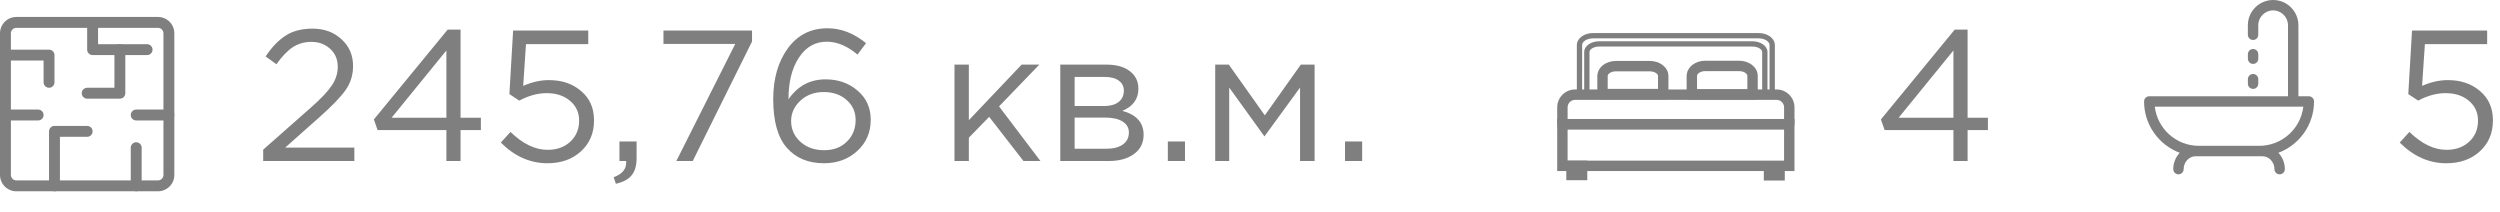
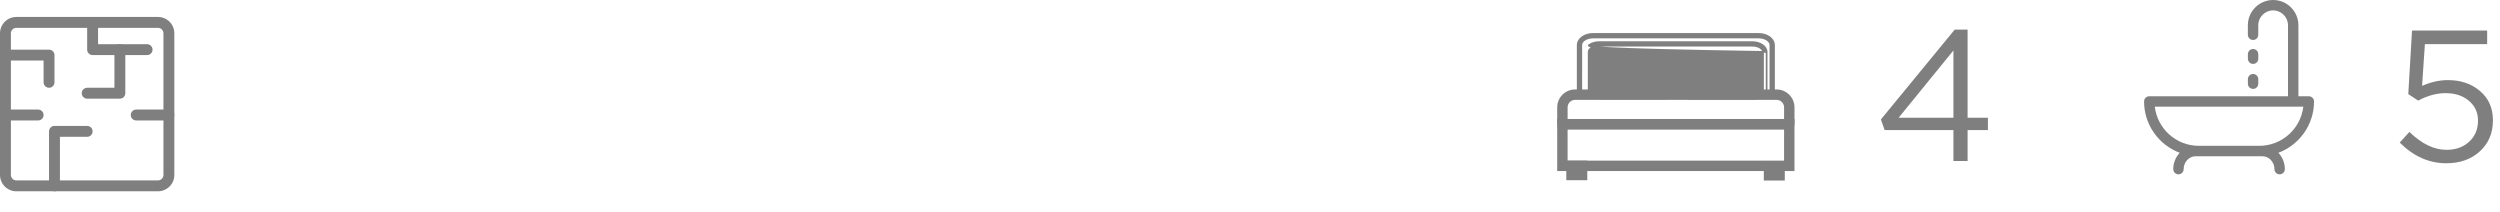
<svg xmlns="http://www.w3.org/2000/svg" width="295" height="25" viewBox="0 0 295 25" fill="none">
-   <path d="M31.056 19V17.658L36.644 12.73C37.847 11.674 38.683 10.794 39.152 10.09C39.621 9.386 39.856 8.653 39.856 7.89C39.856 7.01 39.555 6.299 38.954 5.756C38.353 5.213 37.619 4.942 36.754 4.942C35.918 4.942 35.177 5.155 34.532 5.58C33.901 6.005 33.263 6.673 32.618 7.582L31.342 6.658C32.09 5.543 32.882 4.722 33.718 4.194C34.554 3.651 35.61 3.38 36.886 3.38C38.265 3.38 39.401 3.798 40.296 4.634C41.205 5.455 41.66 6.504 41.66 7.78C41.66 8.836 41.374 9.775 40.802 10.596C40.23 11.417 39.218 12.473 37.766 13.764L33.652 17.416H41.814V19H31.056ZM52.674 19V15.348H44.556L44.116 14.094L52.828 3.49H54.346V13.896H56.744V15.348H54.346V19H52.674ZM46.206 13.896H52.674V5.954L46.206 13.896ZM64.596 19.264C62.557 19.264 60.724 18.45 59.096 16.822L60.24 15.568C61.692 16.976 63.151 17.68 64.618 17.68C65.718 17.68 66.612 17.357 67.302 16.712C67.991 16.067 68.336 15.238 68.336 14.226C68.336 13.273 67.976 12.495 67.258 11.894C66.554 11.293 65.637 10.992 64.508 10.992C63.452 10.992 62.374 11.285 61.274 11.872L60.108 11.102L60.548 3.6H69.414V5.206H62.066L61.736 10.134C62.777 9.679 63.789 9.452 64.772 9.452C66.312 9.452 67.58 9.885 68.578 10.75C69.59 11.601 70.096 12.752 70.096 14.204C70.096 15.7 69.582 16.917 68.556 17.856C67.529 18.795 66.209 19.264 64.596 19.264ZM72.676 21.684L72.412 20.914C73.395 20.547 73.886 19.983 73.886 19.22V19H73.094V16.69H75.118V18.67C75.118 19.55 74.92 20.225 74.524 20.694C74.143 21.163 73.527 21.493 72.676 21.684ZM79.807 19L86.759 5.184H78.289V3.6H88.739V4.898L81.743 19H79.807ZM97.224 19.264C95.376 19.264 93.917 18.655 92.846 17.438C91.776 16.221 91.24 14.307 91.24 11.696C91.24 9.291 91.812 7.296 92.956 5.712C94.115 4.128 95.677 3.336 97.642 3.336C99.241 3.336 100.759 3.923 102.196 5.096L101.184 6.438C99.982 5.426 98.772 4.92 97.554 4.92C96.19 4.92 95.098 5.543 94.276 6.79C93.455 8.037 93.044 9.657 93.044 11.652V11.718C94.115 10.149 95.574 9.364 97.422 9.364C98.904 9.364 100.158 9.804 101.184 10.684C102.226 11.564 102.746 12.715 102.746 14.138C102.746 15.619 102.218 16.844 101.162 17.812C100.106 18.78 98.794 19.264 97.224 19.264ZM97.246 17.724C98.361 17.724 99.256 17.387 99.93 16.712C100.62 16.037 100.964 15.187 100.964 14.16C100.964 13.207 100.612 12.422 99.908 11.806C99.204 11.175 98.302 10.86 97.202 10.86C96.088 10.86 95.164 11.205 94.43 11.894C93.712 12.569 93.352 13.361 93.352 14.27C93.352 15.253 93.719 16.074 94.452 16.734C95.186 17.394 96.117 17.724 97.246 17.724ZM112.63 19V7.626H114.324V14.182L120.55 7.626H122.64L117.888 12.554L122.772 19H120.77L116.722 13.786L114.324 16.25V19H112.63ZM125.113 19V7.626H130.613C131.742 7.626 132.644 7.883 133.319 8.396C133.993 8.909 134.331 9.599 134.331 10.464C134.331 11.681 133.7 12.554 132.439 13.082C134.111 13.537 134.947 14.475 134.947 15.898C134.947 16.851 134.573 17.607 133.825 18.164C133.077 18.721 132.072 19 130.811 19H125.113ZM126.807 17.548H130.591C131.397 17.548 132.035 17.379 132.505 17.042C132.974 16.705 133.209 16.235 133.209 15.634C133.209 15.077 132.959 14.644 132.461 14.336C131.977 14.028 131.28 13.874 130.371 13.874H126.807V17.548ZM126.807 12.51H130.305C131.009 12.51 131.566 12.356 131.977 12.048C132.402 11.725 132.615 11.271 132.615 10.684C132.615 10.2 132.417 9.811 132.021 9.518C131.625 9.225 131.067 9.078 130.349 9.078H126.807V12.51ZM137.805 19V16.69H139.829V19H137.805ZM143.396 19V7.626H145.002L149.248 13.61L153.494 7.626H155.122V19H153.406V10.332L149.204 16.096L145.046 10.332V19H143.396ZM158.71 19V16.69H160.734V19H158.71Z" fill="#7F7F7F" />
  <path d="M230.504 19V15.348H222.386L221.946 14.094L230.658 3.49H232.176V13.896H234.574V15.348H232.176V19H230.504ZM224.036 13.896H230.504V5.954L224.036 13.896Z" fill="#7F7F7F" />
  <path d="M288.666 19.264C286.627 19.264 284.794 18.45 283.166 16.822L284.31 15.568C285.762 16.976 287.221 17.68 288.688 17.68C289.788 17.68 290.683 17.357 291.372 16.712C292.061 16.067 292.406 15.238 292.406 14.226C292.406 13.273 292.047 12.495 291.328 11.894C290.624 11.293 289.707 10.992 288.578 10.992C287.522 10.992 286.444 11.285 285.344 11.872L284.178 11.102L284.618 3.6H293.484V5.206H286.136L285.806 10.134C286.847 9.679 287.859 9.452 288.842 9.452C290.382 9.452 291.651 9.885 292.648 10.75C293.66 11.601 294.166 12.752 294.166 14.204C294.166 15.7 293.653 16.917 292.626 17.856C291.599 18.795 290.279 19.264 288.666 19.264Z" fill="#7F7F7F" />
  <path d="M18.643 22.572H1.929C1.417 22.572 0.927 22.368 0.565 22.007C0.203 21.645 0 21.154 0 20.643V3.929C0 3.417 0.203 2.927 0.565 2.565C0.927 2.203 1.417 2 1.929 2H18.643C19.154 2 19.645 2.203 20.006 2.565C20.368 2.927 20.571 3.417 20.571 3.929V20.643C20.571 21.154 20.368 21.645 20.006 22.007C19.645 22.368 19.154 22.572 18.643 22.572ZM1.929 3.286C1.758 3.286 1.595 3.353 1.474 3.474C1.353 3.595 1.286 3.758 1.286 3.929V20.643C1.286 20.813 1.353 20.977 1.474 21.098C1.595 21.218 1.758 21.286 1.929 21.286H18.643C18.813 21.286 18.977 21.218 19.097 21.098C19.218 20.977 19.286 20.813 19.286 20.643V3.929C19.286 3.758 19.218 3.595 19.097 3.474C18.977 3.353 18.813 3.286 18.643 3.286H1.929Z" fill="#7F7F7F" />
  <path d="M5.786 10.357C5.615 10.357 5.452 10.29 5.331 10.169C5.211 10.049 5.143 9.885 5.143 9.715V7.143H0.643C0.472 7.143 0.309 7.075 0.188 6.955C0.068 6.834 0 6.671 0 6.5C0 6.33 0.068 6.166 0.188 6.046C0.309 5.925 0.472 5.857 0.643 5.857H5.786C5.956 5.857 6.12 5.925 6.24 6.046C6.361 6.166 6.429 6.33 6.429 6.5V9.715C6.429 9.885 6.361 10.049 6.24 10.169C6.12 10.29 5.956 10.357 5.786 10.357Z" fill="#7F7F7F" />
-   <path d="M16.073 22.571C15.902 22.571 15.739 22.503 15.618 22.383C15.497 22.262 15.43 22.099 15.43 21.928V17.428C15.43 17.258 15.497 17.094 15.618 16.974C15.739 16.853 15.902 16.785 16.073 16.785C16.243 16.785 16.407 16.853 16.527 16.974C16.648 17.094 16.715 17.258 16.715 17.428V21.928C16.715 22.099 16.648 22.262 16.527 22.383C16.407 22.503 16.243 22.571 16.073 22.571Z" fill="#7F7F7F" />
  <path d="M6.428 22.572C6.258 22.572 6.094 22.504 5.973 22.383C5.853 22.263 5.785 22.099 5.785 21.929V15.5C5.785 15.33 5.853 15.166 5.973 15.046C6.094 14.925 6.258 14.857 6.428 14.857H10.285C10.456 14.857 10.619 14.925 10.74 15.046C10.86 15.166 10.928 15.33 10.928 15.5C10.928 15.671 10.86 15.834 10.74 15.955C10.619 16.075 10.456 16.143 10.285 16.143H7.071V21.929C7.071 22.099 7.003 22.263 6.883 22.383C6.762 22.504 6.598 22.572 6.428 22.572Z" fill="#7F7F7F" />
  <path d="M17.357 6.5H10.928C10.758 6.5 10.594 6.432 10.473 6.312C10.353 6.191 10.285 6.028 10.285 5.857V2.643C10.285 2.472 10.353 2.309 10.473 2.188C10.594 2.068 10.758 2 10.928 2C11.098 2 11.262 2.068 11.383 2.188C11.503 2.309 11.571 2.472 11.571 2.643V5.214H17.357C17.527 5.214 17.691 5.282 17.811 5.403C17.932 5.523 17.999 5.687 17.999 5.857C17.999 6.028 17.932 6.191 17.811 6.312C17.691 6.432 17.527 6.5 17.357 6.5Z" fill="#7F7F7F" />
  <path d="M14.145 11.642H10.287C10.117 11.642 9.953 11.574 9.833 11.453C9.712 11.333 9.645 11.169 9.645 10.999C9.645 10.828 9.712 10.665 9.833 10.544C9.953 10.424 10.117 10.356 10.287 10.356H13.502V5.856C13.502 5.685 13.569 5.522 13.69 5.401C13.81 5.281 13.974 5.213 14.145 5.213C14.315 5.213 14.479 5.281 14.599 5.401C14.72 5.522 14.787 5.685 14.787 5.856V10.999C14.787 11.169 14.72 11.333 14.599 11.453C14.479 11.574 14.315 11.642 14.145 11.642Z" fill="#7F7F7F" />
  <path d="M4.5 14.213H0.643C0.472 14.213 0.309 14.146 0.188 14.025C0.068 13.905 0 13.741 0 13.57C0 13.4 0.068 13.236 0.188 13.116C0.309 12.995 0.472 12.928 0.643 12.928H4.5C4.67 12.928 4.834 12.995 4.955 13.116C5.075 13.236 5.143 13.4 5.143 13.57C5.143 13.741 5.075 13.905 4.955 14.025C4.834 14.146 4.67 14.213 4.5 14.213Z" fill="#7F7F7F" />
  <path d="M19.93 14.213H16.073C15.902 14.213 15.739 14.146 15.618 14.025C15.497 13.905 15.43 13.741 15.43 13.57C15.43 13.4 15.497 13.236 15.618 13.116C15.739 12.995 15.902 12.928 16.073 12.928H19.93C20.1 12.928 20.264 12.995 20.384 13.116C20.505 13.236 20.573 13.4 20.573 13.57C20.573 13.741 20.505 13.905 20.384 14.025C20.264 14.146 20.1 14.213 19.93 14.213Z" fill="#7F7F7F" />
  <path d="M273.056 11.97C273.056 11.631 272.781 11.356 272.442 11.356H271.213V2.983C271.213 1.338 269.875 0 268.23 0C266.585 0 265.247 1.338 265.247 2.983V4.102C265.247 4.441 265.522 4.716 265.861 4.716C266.2 4.716 266.475 4.441 266.475 4.102V2.983C266.475 2.015 267.262 1.228 268.23 1.228C269.197 1.228 269.984 2.015 269.984 2.983V11.356H253.614C253.275 11.356 253 11.631 253 11.97C253 14.742 254.753 17.111 257.209 18.029C256.736 18.526 256.444 19.207 256.444 19.957C256.444 20.296 256.719 20.571 257.058 20.571C257.397 20.571 257.672 20.296 257.672 19.957C257.672 19.119 258.312 18.436 259.099 18.436C259.128 18.436 266.929 18.436 266.957 18.436C267.744 18.436 268.384 19.119 268.384 19.957C268.384 20.296 268.659 20.571 268.998 20.571C269.337 20.571 269.612 20.296 269.612 19.957C269.612 19.207 269.32 18.526 268.848 18.029C271.303 17.111 273.056 14.742 273.056 11.97ZM266.59 17.208H259.466C256.786 17.208 254.569 15.184 254.264 12.584H271.792C271.487 15.184 269.27 17.208 266.59 17.208Z" fill="#7F7F7F" />
  <path d="M265.864 5.782C265.525 5.782 265.25 6.057 265.25 6.396V6.929C265.25 7.268 265.525 7.543 265.864 7.543C266.203 7.543 266.478 7.268 266.478 6.929V6.396C266.478 6.057 266.203 5.782 265.864 5.782Z" fill="#7F7F7F" />
  <path d="M265.864 8.73C265.525 8.73 265.25 9.005 265.25 9.345V9.877C265.25 10.216 265.525 10.491 265.864 10.491C266.203 10.491 266.478 10.216 266.478 9.877V9.345C266.478 9.005 266.203 8.73 265.864 8.73Z" fill="#7F7F7F" />
-   <path d="M206.776 4.969C207.23 4.969 207.647 5.093 207.953 5.298C208.257 5.502 208.462 5.796 208.462 6.131V11.361H187.035V6.131C187.035 5.794 187.239 5.501 187.543 5.297C187.849 5.092 188.266 4.969 188.72 4.969H206.776ZM188.72 5.393C188.361 5.393 188.04 5.483 187.812 5.623C187.583 5.764 187.462 5.947 187.461 6.131V10.935H208.036V6.131C208.035 5.948 207.914 5.766 207.684 5.624C207.456 5.483 207.135 5.393 206.776 5.393H188.72Z" fill="#7F7F7F" stroke="#7F7F7F" stroke-width="0.2" />
+   <path d="M206.776 4.969C207.23 4.969 207.647 5.093 207.953 5.298C208.257 5.502 208.462 5.796 208.462 6.131V11.361V6.131C187.035 5.794 187.239 5.501 187.543 5.297C187.849 5.092 188.266 4.969 188.72 4.969H206.776ZM188.72 5.393C188.361 5.393 188.04 5.483 187.812 5.623C187.583 5.764 187.462 5.947 187.461 6.131V10.935H208.036V6.131C208.035 5.948 207.914 5.766 207.684 5.624C207.456 5.483 207.135 5.393 206.776 5.393H188.72Z" fill="#7F7F7F" stroke="#7F7F7F" stroke-width="0.2" />
  <path d="M205.225 7.416C205.741 7.416 206.218 7.576 206.571 7.847C206.924 8.117 207.164 8.508 207.164 8.959V10.886C207.164 11.002 207.147 11.117 207.116 11.229L207.114 11.235L207.088 11.317L207.033 11.493H199.396L199.344 11.312L199.321 11.229V11.227C199.29 11.117 199.273 11.002 199.273 10.887V8.959L199.284 8.793C199.334 8.412 199.557 8.083 199.866 7.847C200.219 7.577 200.695 7.416 201.21 7.416H205.225ZM201.211 8.143C200.857 8.143 200.544 8.248 200.327 8.407C200.109 8.566 200.001 8.765 200.001 8.959V10.767H206.437V8.959C206.437 8.765 206.33 8.566 206.112 8.407C205.894 8.248 205.582 8.143 205.226 8.143H201.211Z" fill="#7F7F7F" stroke="#7F7F7F" stroke-width="0.5" />
  <path d="M211.499 14.289V19.933H184V14.289H211.499ZM184.727 19.206H210.771V15.017H184.727V19.206Z" fill="#7F7F7F" stroke="#7F7F7F" stroke-width="0.5" />
  <path d="M187.05 19.206V21.014H185.074V19.206H187.05ZM185.8 20.287H186.324V19.933H185.8V20.287Z" fill="#7F7F7F" stroke="#7F7F7F" stroke-width="0.5" />
  <path d="M210.355 19.245V21.053H208.379V19.245H210.355ZM209.106 20.326H209.63V19.972H209.106V20.326Z" fill="#7F7F7F" stroke="#7F7F7F" stroke-width="0.5" />
  <path d="M207.526 4C208.015 4 208.464 4.141 208.792 4.375C209.119 4.609 209.334 4.941 209.334 5.317V11.361H186.168V5.317C186.168 4.941 186.382 4.609 186.71 4.375C187.038 4.141 187.486 4 187.975 4H207.526ZM187.975 4.427C187.584 4.427 187.233 4.533 186.984 4.7C186.734 4.868 186.594 5.088 186.594 5.317V8.365H186.59L186.594 10.935H208.907V5.317C208.907 5.088 208.767 4.868 208.517 4.7C208.268 4.533 207.917 4.427 207.526 4.427H187.975Z" fill="#7F7F7F" stroke="#7F7F7F" stroke-width="0.2" />
  <path d="M194.686 7.442C195.201 7.442 195.677 7.6 196.03 7.866C196.383 8.133 196.624 8.52 196.624 8.967V10.862C196.624 10.977 196.608 11.092 196.576 11.203L196.575 11.207L196.549 11.29L196.496 11.467H188.857L188.805 11.285L188.782 11.203L188.746 11.035C188.738 10.978 188.734 10.92 188.734 10.862V8.967L188.745 8.802C188.796 8.425 189.019 8.099 189.328 7.866C189.68 7.6 190.157 7.442 190.671 7.442H194.686ZM190.669 8.169C190.313 8.169 189.999 8.273 189.782 8.43C189.564 8.586 189.458 8.78 189.458 8.967V10.739H195.895V8.967C195.895 8.78 195.789 8.586 195.571 8.43C195.353 8.274 195.04 8.169 194.684 8.169H190.669Z" fill="#7F7F7F" stroke="#7F7F7F" stroke-width="0.5" />
  <path d="M209.631 10.804C210.127 10.804 210.602 11 210.953 11.351C211.303 11.701 211.5 12.177 211.5 12.672V14.442C211.499 14.53 211.492 14.618 211.479 14.705L211.464 14.802L211.433 15.016H184.064L184.034 14.801L184.02 14.705L184.005 14.574C184.002 14.53 184 14.486 184 14.442V12.672C184 12.177 184.196 11.701 184.546 11.351C184.897 11 185.372 10.804 185.868 10.804H209.631ZM185.867 11.531C185.565 11.532 185.275 11.652 185.061 11.865C184.847 12.079 184.727 12.37 184.727 12.672V14.289H210.772V12.672C210.772 12.37 210.652 12.079 210.438 11.865C210.224 11.651 209.934 11.531 209.631 11.531H185.867Z" fill="#7F7F7F" stroke="#7F7F7F" stroke-width="0.5" />
</svg>